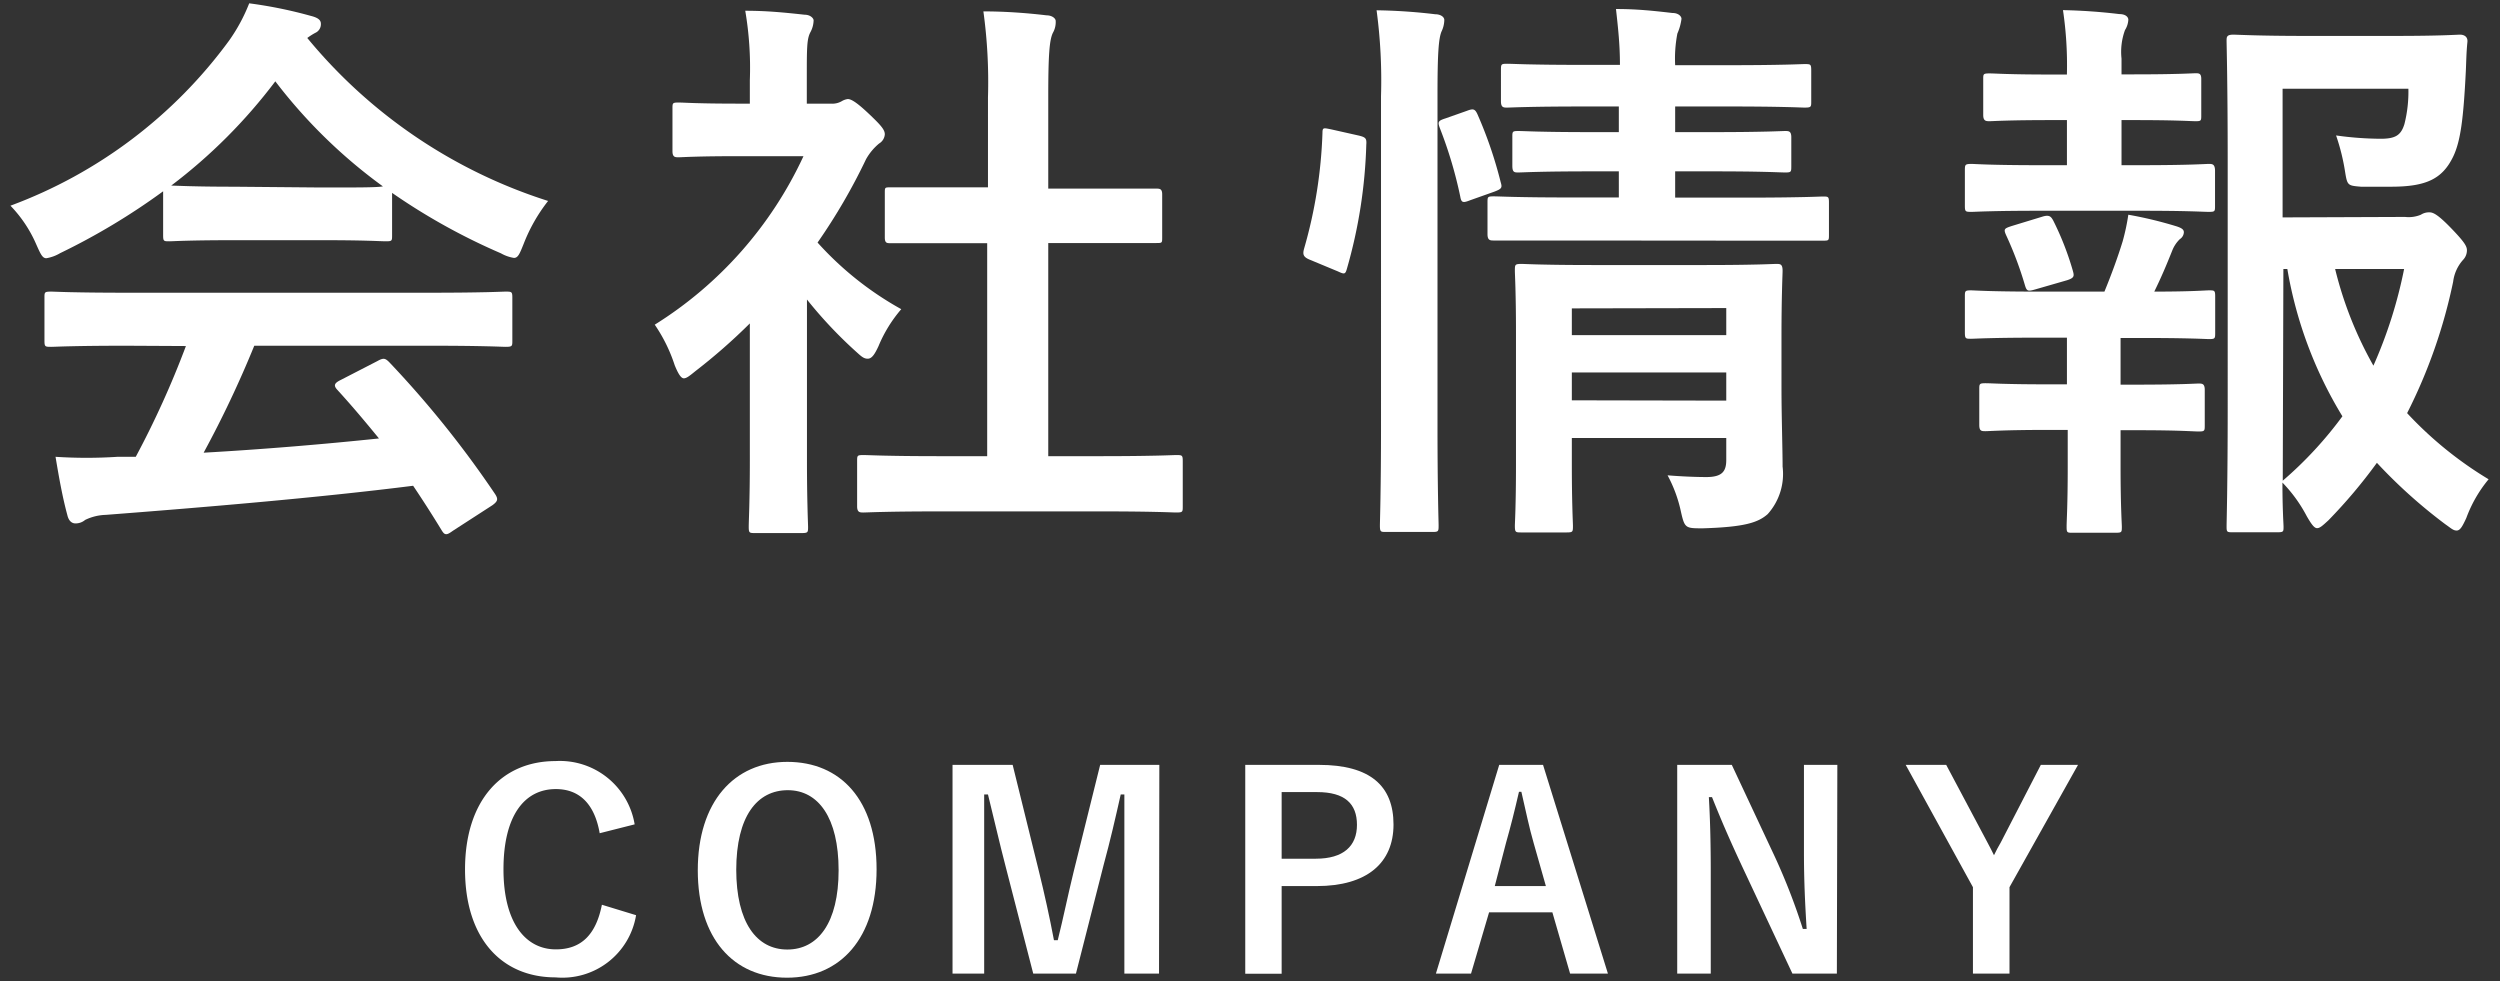
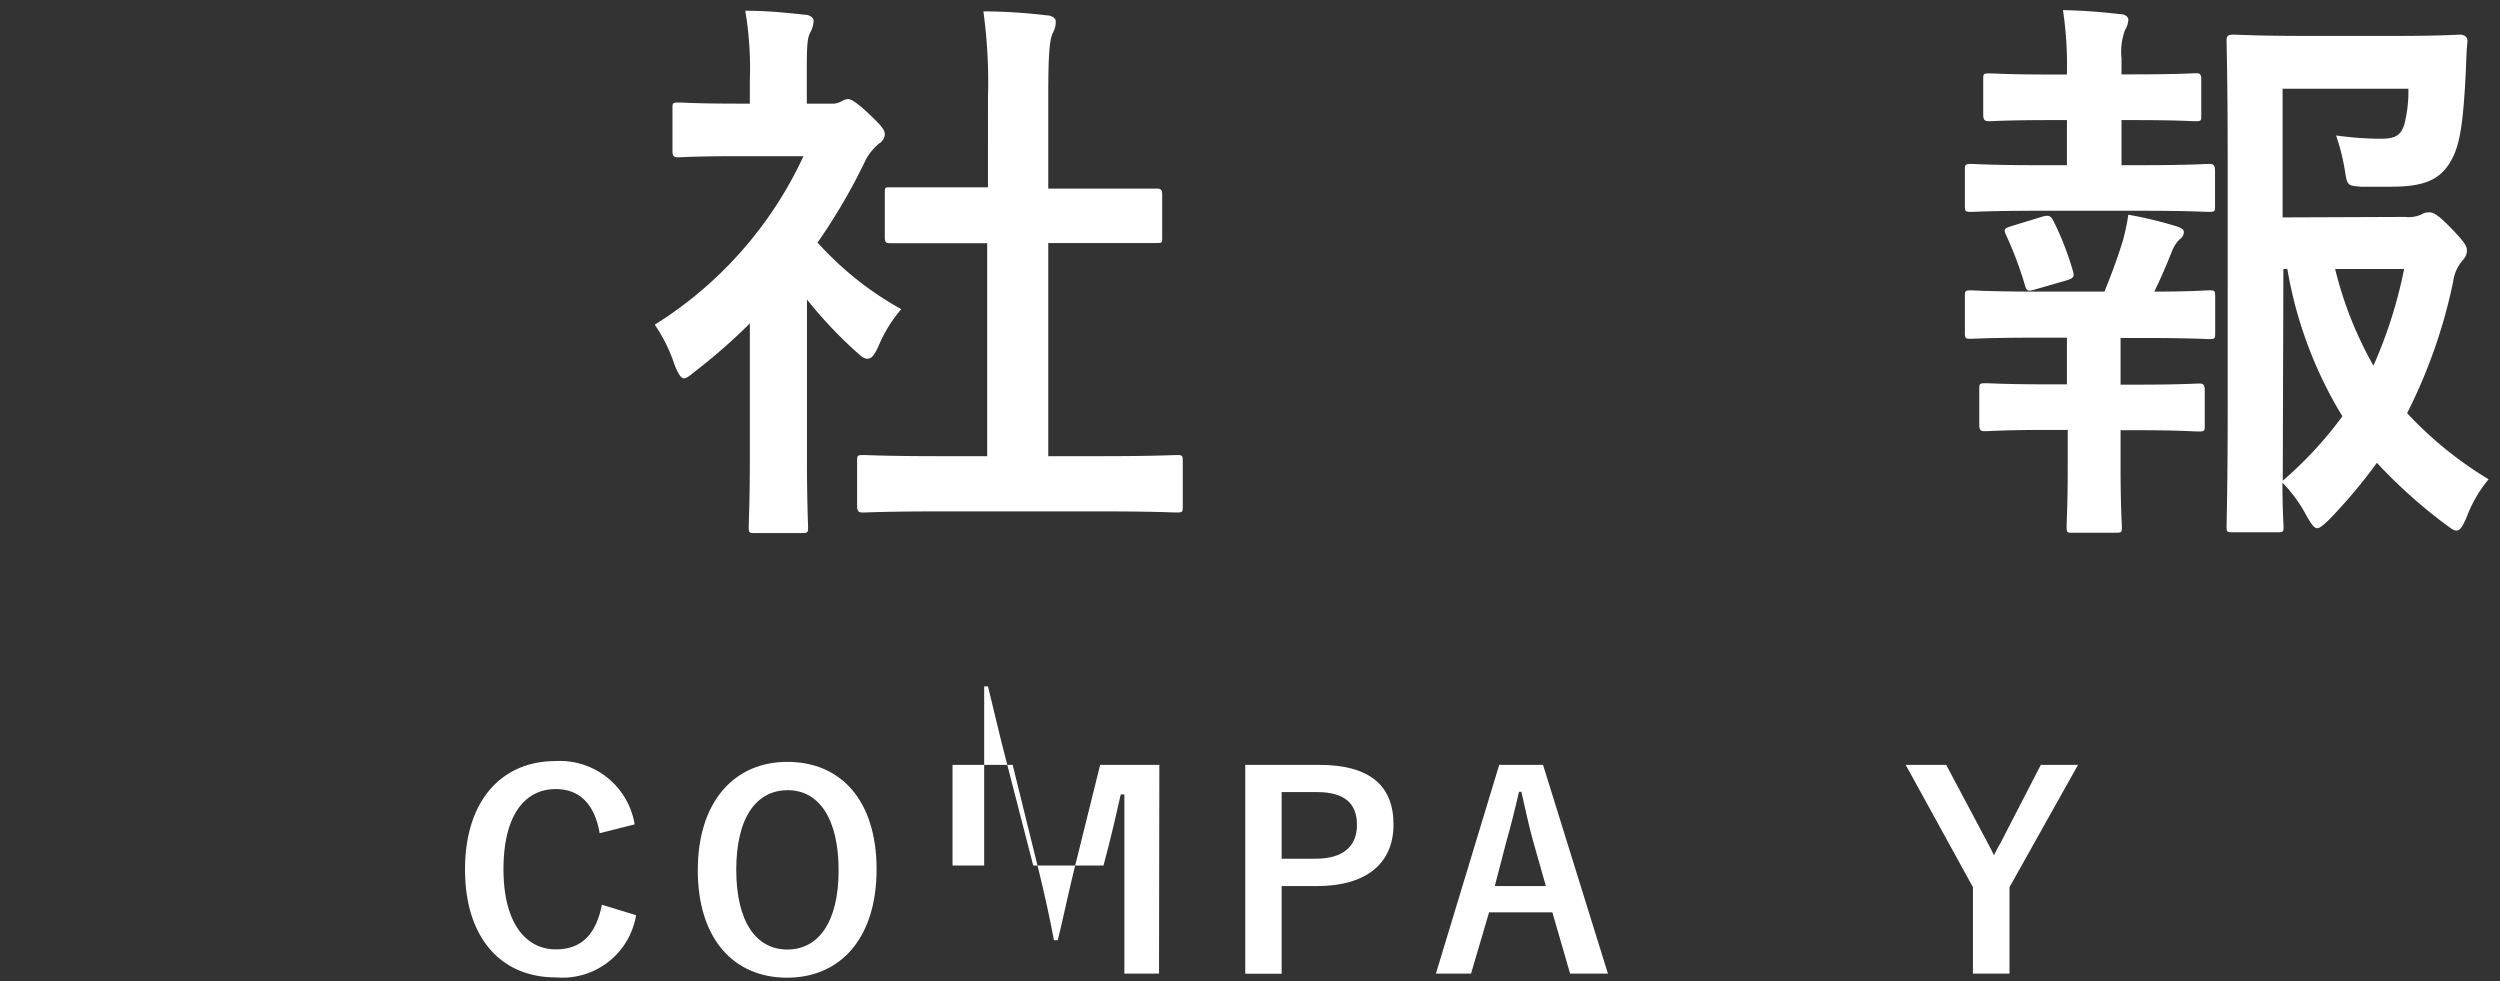
<svg xmlns="http://www.w3.org/2000/svg" width="158" height="62" viewBox="0 0 158 62">
  <rect x="0" y="0" width="158" height="62" fill="#333333" stroke="none" />
  <defs>
    <style>.cls-1{fill:#fff;}.cls-2{fill:none;}</style>
  </defs>
  <g id="レイヤー_2" data-name="レイヤー 2">
    <g id="ダミー看板">
-       <path class="cls-1" d="M10.31,12.09A42,42,0,0,1,3.8,16a2.52,2.52,0,0,1-.87.32c-.25,0-.36-.25-.65-.9A8.17,8.17,0,0,0,.66,13,30.06,30.06,0,0,0,14.49,2.55,11,11,0,0,0,15.75.21,28.08,28.08,0,0,1,19.63,1c.44.11.65.25.65.5a.6.6,0,0,1-.36.58,4,4,0,0,0-.5.32,32.43,32.43,0,0,0,15.22,10.3,10.57,10.57,0,0,0-1.54,2.7c-.26.65-.36.9-.62.9a2.43,2.43,0,0,1-.82-.29,39.45,39.45,0,0,1-6.88-3.82v2.67c0,.36,0,.39-.39.39s-1.19-.07-4.07-.07H14.77c-2.87,0-3.85.07-4.06.07-.36,0-.4,0-.4-.39ZM8,21.85c-3.39,0-4.54.07-4.75.07-.4,0-.44,0-.44-.4v-2.7c0-.36,0-.39.44-.39.21,0,1.36.07,4.75.07H27.19c3.39,0,4.54-.07,4.75-.07.4,0,.44,0,.44.39v2.7c0,.36,0,.4-.44.4-.21,0-1.36-.07-4.75-.07H16.07a67.49,67.49,0,0,1-3.2,6.76c3.74-.21,7.66-.54,11.08-.9-.82-1-1.65-2-2.62-3.06-.26-.28-.22-.43.21-.64l2.31-1.19c.39-.22.5-.18.75.07a64.23,64.23,0,0,1,6.7,8.35c.18.29.18.43-.18.69l-2.49,1.61c-.21.15-.32.22-.43.22s-.18-.07-.29-.25c-.61-1-1.22-1.95-1.8-2.81-6,.76-13.32,1.37-19.43,1.84a3.17,3.17,0,0,0-1.3.32.93.93,0,0,1-.61.22c-.25,0-.43-.18-.51-.51-.32-1.18-.54-2.44-.75-3.7a30.16,30.16,0,0,0,3.92,0c.36,0,.76,0,1.15,0a58.11,58.11,0,0,0,3.17-7Zm12.31-10c2.41,0,3.49,0,3.89-.07A32.74,32.74,0,0,1,17.4,5.14a33.67,33.67,0,0,1-6.58,6.59c.32,0,1.33.07,3.95.07Z" />
      <path class="cls-1" d="M47.39,20.44a36.59,36.59,0,0,1-3.42,3c-.36.29-.57.47-.75.47s-.36-.29-.58-.83a10,10,0,0,0-1.26-2.56,24.87,24.87,0,0,0,9.4-10.65H46.71c-2.74,0-3.6.07-3.82.07s-.39,0-.39-.39V6.87c0-.36,0-.39.39-.39s1.08.07,3.82.07h.68V5.07A21.53,21.53,0,0,0,47.1.68c1.37,0,2.45.11,3.75.25.36,0,.57.22.57.36a1.65,1.65,0,0,1-.21.76c-.22.43-.22,1-.22,2.88V6.55H52.5a1.2,1.2,0,0,0,.69-.15,1,1,0,0,1,.39-.14c.22,0,.58.22,1.34.94s1,1,1,1.29a.73.73,0,0,1-.36.58,3.51,3.51,0,0,0-.83,1,37.18,37.18,0,0,1-3.06,5.26,20.45,20.45,0,0,0,5.29,4.21,8.64,8.64,0,0,0-1.44,2.34c-.25.54-.43.79-.68.79s-.4-.14-.72-.43A27.66,27.66,0,0,1,51,18.93V29.05c0,2.66.07,4.06.07,4.24,0,.36,0,.4-.43.4H47.75c-.39,0-.43,0-.43-.4s.07-1.58.07-4.24Zm12,11.88c-3.42,0-4.6.07-4.82.07s-.4,0-.4-.39V29.15c0-.36,0-.39.4-.39s1.4.07,4.82.07h3V15.37H60.82c-3.21,0-4.32,0-4.54,0s-.36,0-.36-.36V12.2c0-.36,0-.36.36-.36s1.33,0,4.54,0h1.62V6.15A32.68,32.68,0,0,0,62.15.72c1.37,0,2.74.1,4,.25.32,0,.57.18.57.36a1.37,1.37,0,0,1-.18.75c-.21.44-.29,1.34-.29,4v5.84h2.27c3.2,0,4.32,0,4.54,0s.39,0,.39.36V15c0,.36,0,.36-.39.36s-1.34,0-4.54,0H66.25V28.83h3.28c3.42,0,4.57-.07,4.79-.07.39,0,.43,0,.43.39V32c0,.36,0,.39-.43.39-.22,0-1.37-.07-4.79-.07Z" />
-       <path class="cls-1" d="M85.84,8.56c.47.11.54.18.51.58A31.47,31.47,0,0,1,85.12,17c-.1.36-.18.33-.57.15l-1.73-.72c-.47-.18-.5-.36-.4-.72a29.83,29.83,0,0,0,1.16-7.31c0-.36.07-.32.57-.22Zm1.44-2.48A33.26,33.26,0,0,0,87,.65,34.93,34.93,0,0,1,90.7.9c.36,0,.58.18.58.36A1.74,1.74,0,0,1,91.1,2c-.18.46-.25,1.36-.25,4V26.89c0,4.06.07,6.11.07,6.3,0,.39,0,.43-.4.43H87.61c-.36,0-.4,0-.4-.43,0-.19.07-2.24.07-6.27ZM92.72,7c.39-.15.5-.11.65.21a26.5,26.5,0,0,1,1.47,4.29c.11.36.08.43-.39.61l-1.52.54c-.46.18-.57.18-.64-.22A26.86,26.86,0,0,0,91,8.1c-.15-.4-.11-.47.36-.62Zm6.59,8.2c-3.5,0-4.68,0-4.9,0s-.4,0-.4-.4v-2c0-.36,0-.39.4-.39s1.4.07,4.9.07h3V10.83h-1.8c-3.24,0-4.28.07-4.54.07s-.39,0-.39-.43V8.67c0-.36,0-.39.39-.39s1.3.07,4.54.07h1.8V6.73H100c-3.38,0-4.53.07-4.75.07s-.39,0-.39-.4V4.46c0-.4,0-.43.39-.43s1.37.07,4.75.07h2.38c0-1.26-.11-2.27-.25-3.53,1.33,0,2.34.11,3.56.25.4,0,.58.22.58.37a3.35,3.35,0,0,1-.26.93,8.35,8.35,0,0,0-.14,2h3.46c3.34,0,4.5-.07,4.71-.07.4,0,.43,0,.43.43V6.4c0,.36,0,.4-.43.4-.21,0-1.37-.07-4.71-.07h-3.46V8.35h2.45c3.2,0,4.28-.07,4.5-.07s.39,0,.39.39v1.8c0,.4,0,.43-.39.43s-1.3-.07-4.5-.07h-2.45v1.66h4.46c3.46,0,4.68-.07,4.86-.07.36,0,.4,0,.4.39v2c0,.4,0,.4-.4.4-.18,0-1.4,0-4.86,0Zm13.28,9.29c0,1.8.07,3.89.07,5a3.8,3.8,0,0,1-.94,3c-.61.54-1.47.82-4.1.9-1.12,0-1.15,0-1.4-1.12a8.57,8.57,0,0,0-.83-2.23c.83.07,1.8.11,2.45.11,1,0,1.26-.36,1.26-1.08V27.68H99.34v1.65c0,2.52.07,3.71.07,3.89,0,.4,0,.43-.43.43H96.17c-.39,0-.43,0-.43-.43,0-.18.07-1.26.07-3.82V21c0-2.52-.07-3.67-.07-3.88,0-.4,0-.44.43-.44.22,0,1.3.07,4.47.07h7.16c3.17,0,4.21-.07,4.46-.07s.4,0,.4.44c0,.21-.07,1.54-.07,4.21Zm-13.25-5v1.69h9.76V19.47Zm9.76,5.83V23.54H99.34V25.3Z" />
      <path class="cls-1" d="M130.63,10.44V7.59h-1c-2.78,0-3.68.07-3.89.07s-.4,0-.4-.39V5c0-.32,0-.36.4-.36s1.11.07,3.89.07h1V4.64a23.56,23.56,0,0,0-.25-4,35.47,35.47,0,0,1,3.56.25c.39,0,.57.18.57.36a1.35,1.35,0,0,1-.21.65,4,4,0,0,0-.22,1.8v1h.79c2.78,0,3.68-.07,3.89-.07s.36,0,.36.36V7.27c0,.36,0,.39-.36.39s-1.11-.07-3.89-.07h-.79v2.85h1.23c3.09,0,4.06-.08,4.28-.08s.4,0,.4.44V13c0,.36,0,.39-.4.39s-1.19-.07-4.28-.07h-6.48c-3,0-4,.07-4.21.07-.4,0-.44,0-.44-.39V10.8c0-.4,0-.44.44-.44.18,0,1.18.08,4.21.08Zm0,13.85V21.34h-1.84c-3,0-4,.07-4.21.07-.36,0-.4,0-.4-.43V18.75c0-.36,0-.4.4-.4.18,0,1.19.08,4.21.08H133c.43-1.05.83-2.13,1.15-3.17a13.53,13.53,0,0,0,.36-1.69,25.61,25.61,0,0,1,3,.72c.36.11.51.21.51.39a.54.54,0,0,1-.25.43,2.05,2.05,0,0,0-.47.69c-.4,1-.69,1.69-1.15,2.63,2.37,0,3.24-.08,3.45-.08.36,0,.4,0,.4.4V21c0,.4,0,.43-.4.43-.21,0-1.19-.07-4.24-.07h-1.34v2.95h1c2.81,0,3.71-.07,3.93-.07s.39,0,.39.4v2.23c0,.36,0,.4-.39.4s-1.12-.08-3.93-.08h-1v2.34c0,2.42.08,3.57.08,3.75,0,.36,0,.39-.4.39H131c-.36,0-.39,0-.39-.39s.07-1.33.07-3.75V27.17h-1.19c-2.81,0-3.74.08-4,.08s-.4,0-.4-.4V24.62c0-.36,0-.4.4-.4s1.15.07,4,.07Zm-2-6c-.47.14-.54.11-.65-.25a22.79,22.79,0,0,0-1.19-3.17c-.18-.4-.11-.43.33-.58l2-.61c.39-.11.5,0,.64.25A18.29,18.29,0,0,1,131,17.1c.1.35.1.46-.36.61ZM152,13.71a2,2,0,0,0,1-.14.94.94,0,0,1,.54-.15c.22,0,.51.11,1.37,1s1,1.15,1,1.4a.88.88,0,0,1-.25.61,2.53,2.53,0,0,0-.62,1.37,33.25,33.25,0,0,1-2.91,8.31,23.69,23.69,0,0,0,5.15,4.18,8.32,8.32,0,0,0-1.41,2.45c-.25.54-.39.79-.61.79s-.36-.15-.72-.4a32.38,32.38,0,0,1-4.32-3.88,32.73,32.73,0,0,1-3.06,3.63c-.36.33-.54.5-.72.5s-.36-.25-.65-.75a9.1,9.1,0,0,0-1.54-2.13c0,1.7.07,2.63.07,2.78,0,.32,0,.36-.4.36h-2.77c-.4,0-.43,0-.43-.36s.07-2.63.07-7.53V10.22c0-4.93-.07-7.38-.07-7.63s0-.4.43-.4c.22,0,1.62.08,4.46.08h5.8c2.88,0,3.85-.08,4.07-.08s.5.11.46.47c-.07.68-.07,1.22-.1,1.84-.15,3-.33,4.42-.8,5.4-.68,1.4-1.69,1.9-3.92,1.9-.61,0-1.26,0-1.91,0-.83-.07-.86-.07-1-.94a13.26,13.26,0,0,0-.57-2.3,20.83,20.83,0,0,0,2.81.21c.93,0,1.29-.21,1.51-.93a8.3,8.3,0,0,0,.25-2.23h-7.95v8.13Zm-7.73,16.67a24.37,24.37,0,0,0,3.77-4.07A26.27,26.27,0,0,1,144.56,17h-.25ZM147.58,17A23.91,23.91,0,0,0,150,23.11,28.92,28.92,0,0,0,151.94,17Z" />
      <path class="cls-1" d="M37.9,52.66c-.32-1.84-1.27-2.79-2.77-2.79-2,0-3.31,1.7-3.31,5.07S33.21,60,35.13,60c1.58,0,2.53-.9,2.91-2.82l2.16.66a4.72,4.72,0,0,1-5.09,3.93c-3.41,0-5.72-2.46-5.72-6.82s2.32-6.85,5.72-6.85a4.79,4.79,0,0,1,5,4Z" />
      <path class="cls-1" d="M55.4,54.94c0,4.35-2.28,6.85-5.66,6.85S44.1,59.32,44.1,55s2.29-6.85,5.66-6.85S55.4,50.57,55.4,54.94Zm-8.87,0c0,3.37,1.29,5.07,3.23,5.07S53,58.32,53,55s-1.28-5.06-3.21-5.06S46.53,51.57,46.53,55Z" />
-       <path class="cls-1" d="M73.25,61.53H71.06V54.87c0-1.65,0-3.1,0-4.66h-.23c-.34,1.51-.65,2.87-1.09,4.49L68,61.53H65.3l-1.74-6.75c-.4-1.53-.73-3-1.12-4.57H62.2c0,1.53,0,3.06,0,4.69v6.63h-2V48.34H64l1.66,6.73c.34,1.38.68,2.91.95,4.35h.24c.36-1.44.63-2.8,1-4.31l1.68-6.77h3.74Z" />
+       <path class="cls-1" d="M73.25,61.53H71.06V54.87c0-1.65,0-3.1,0-4.66h-.23c-.34,1.51-.65,2.87-1.09,4.49H65.3l-1.74-6.75c-.4-1.53-.73-3-1.12-4.57H62.2c0,1.53,0,3.06,0,4.69v6.63h-2V48.34H64l1.66,6.73c.34,1.38.68,2.91.95,4.35h.24c.36-1.44.63-2.8,1-4.31l1.68-6.77h3.74Z" />
      <path class="cls-1" d="M83.36,48.34c3.25,0,4.71,1.34,4.71,3.77S86.39,56,83.22,56H81v5.54H78.7V48.34ZM81,54.27h2.16c1.75,0,2.6-.8,2.6-2.14s-.77-2.07-2.52-2.07H81Z" />
      <path class="cls-1" d="M101.62,61.53H99.23l-1.12-3.87h-4l-1.14,3.87H90.75l4-13.19h2.77Zm-4.69-8.24c-.29-1-.49-2-.78-3.25H96c-.29,1.26-.53,2.21-.82,3.23L94.47,56H97.7Z" />
-       <path class="cls-1" d="M116.09,61.53h-2.81l-3.19-6.8c-.77-1.65-1.3-2.87-1.89-4.35H108c.09,1.56.12,3.13.12,4.76v6.39H106V48.34h3.45l2.74,5.85a39.32,39.32,0,0,1,1.75,4.52h.24c-.1-1.61-.17-3.06-.17-4.83V48.34h2.11Z" />
      <path class="cls-1" d="M127,56.07v5.46h-2.31V56.07l-4.25-7.73H123l2.61,4.91c.17.31.26.5.41.8.16-.32.24-.49.43-.81l2.53-4.9h2.35Z" />
      <rect class="cls-2" width="158" height="62" />
    </g>
  </g>
</svg>